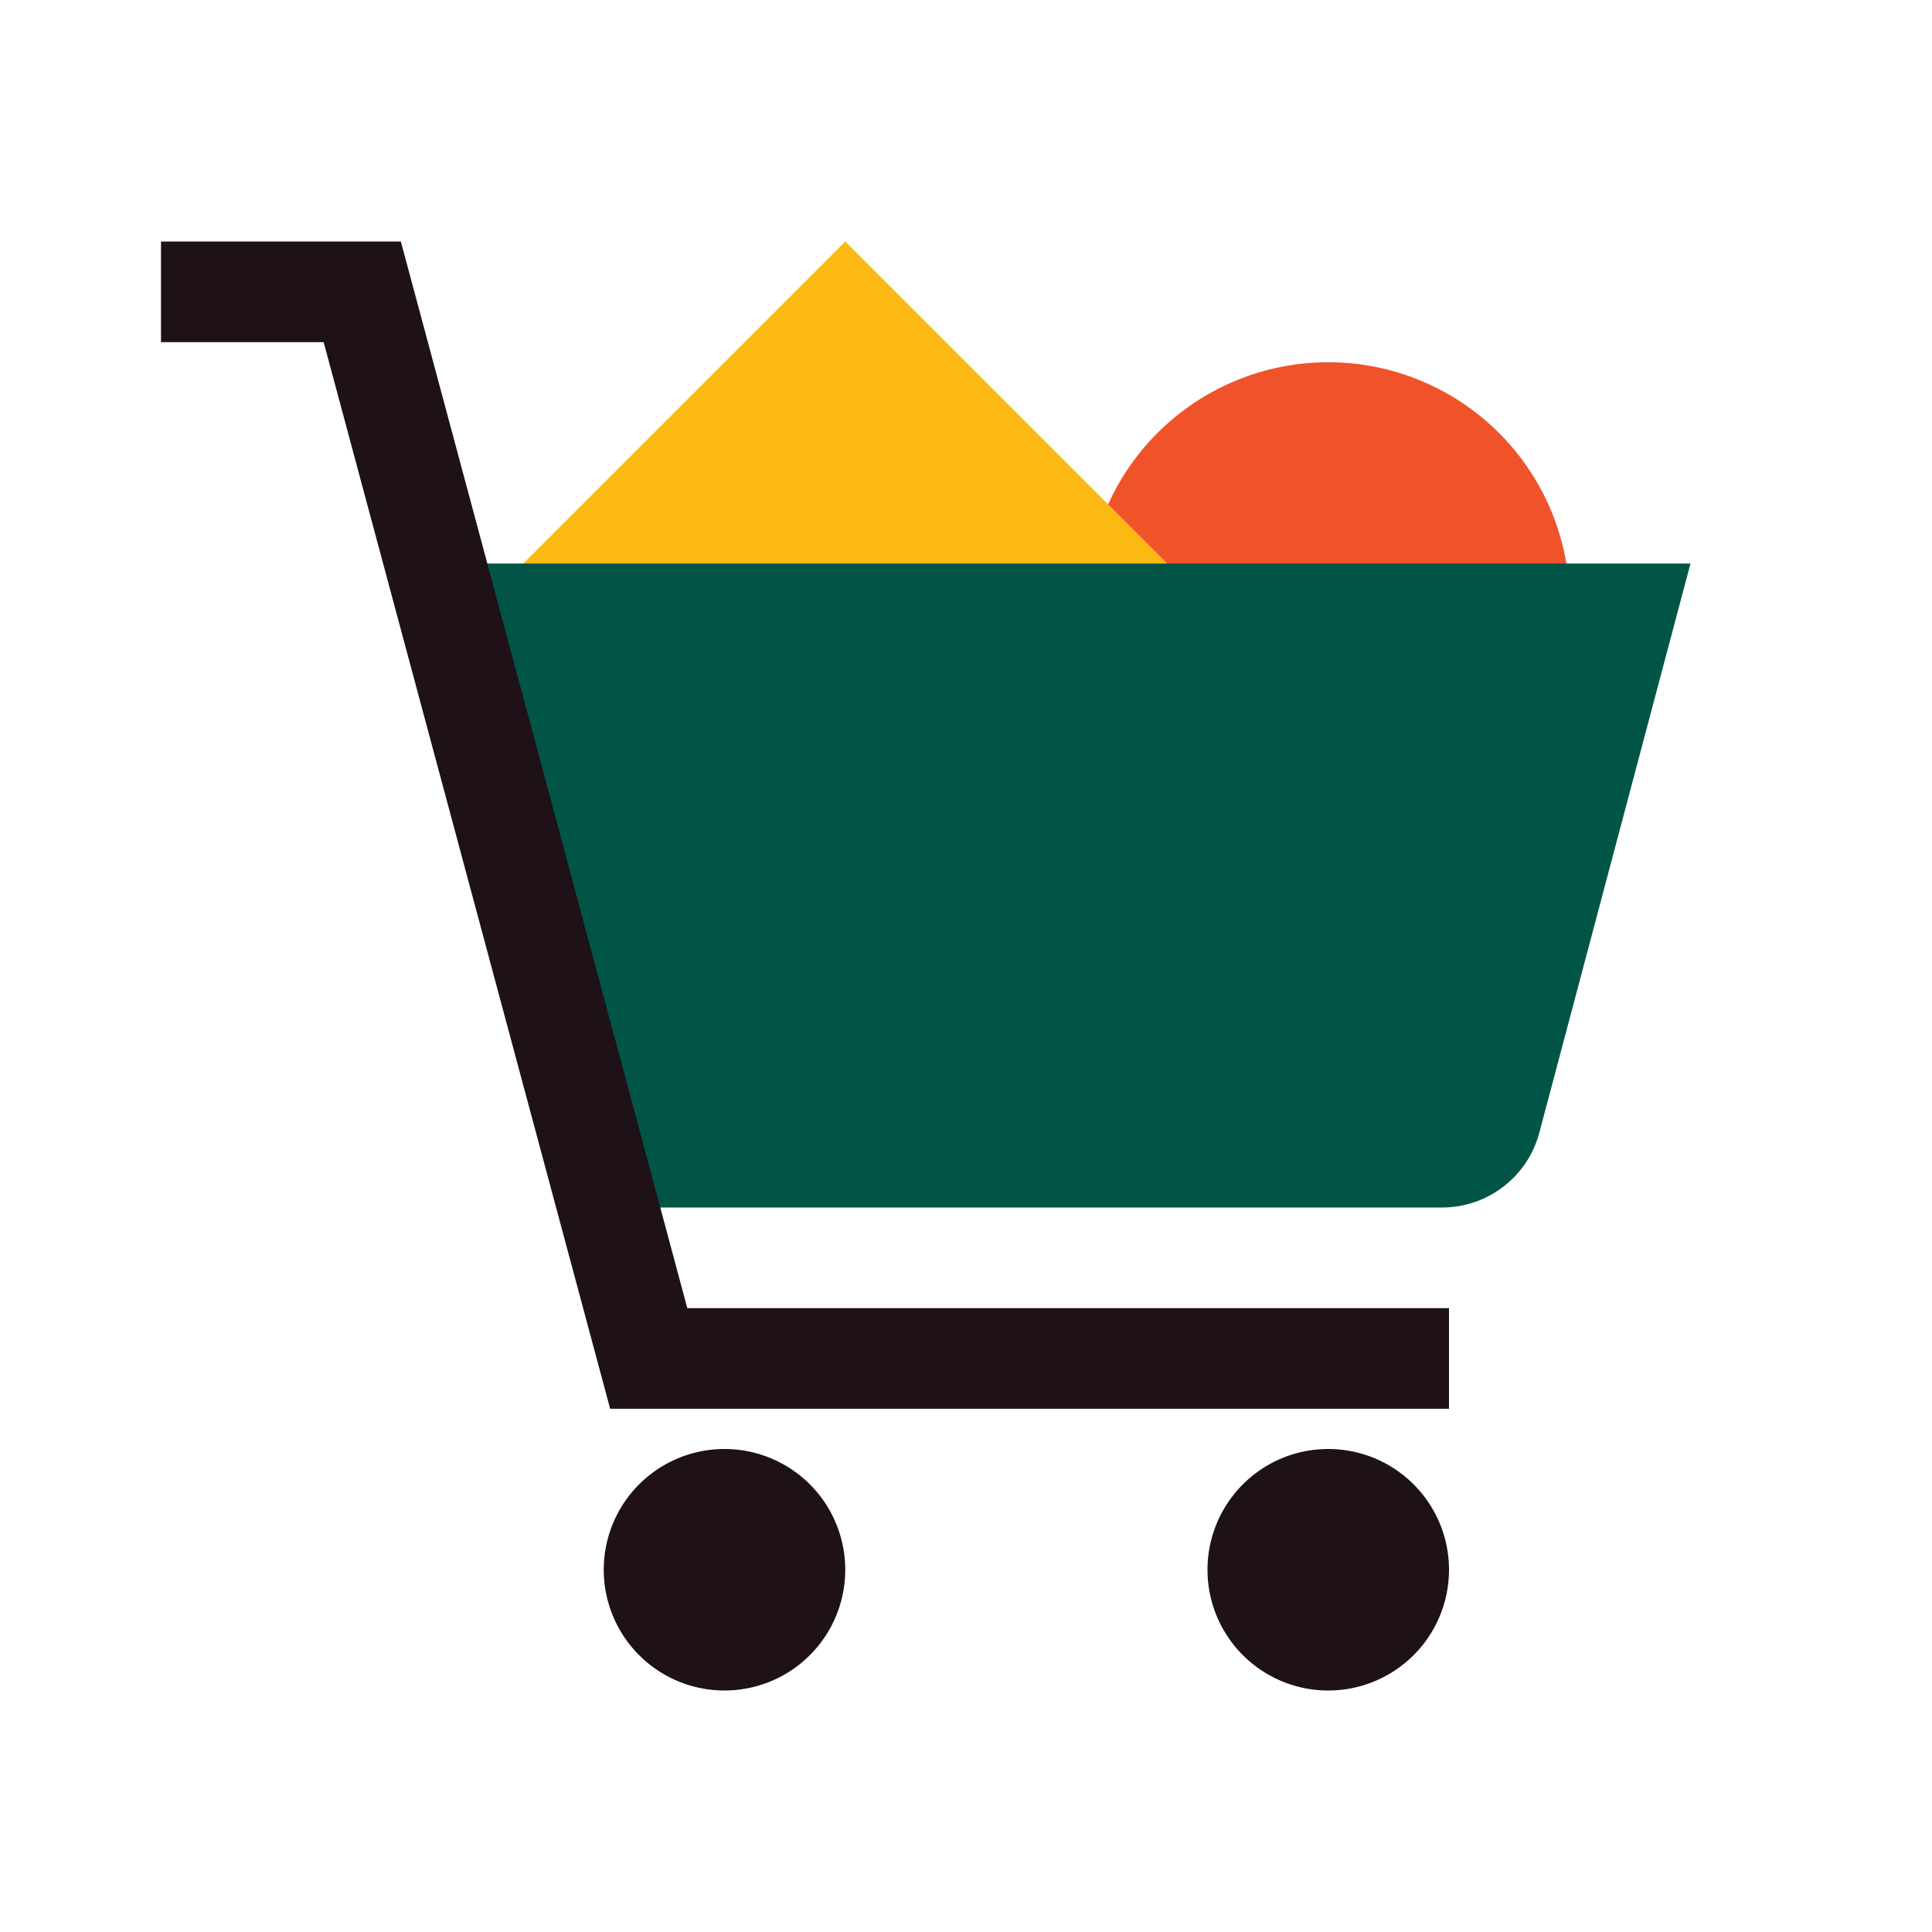
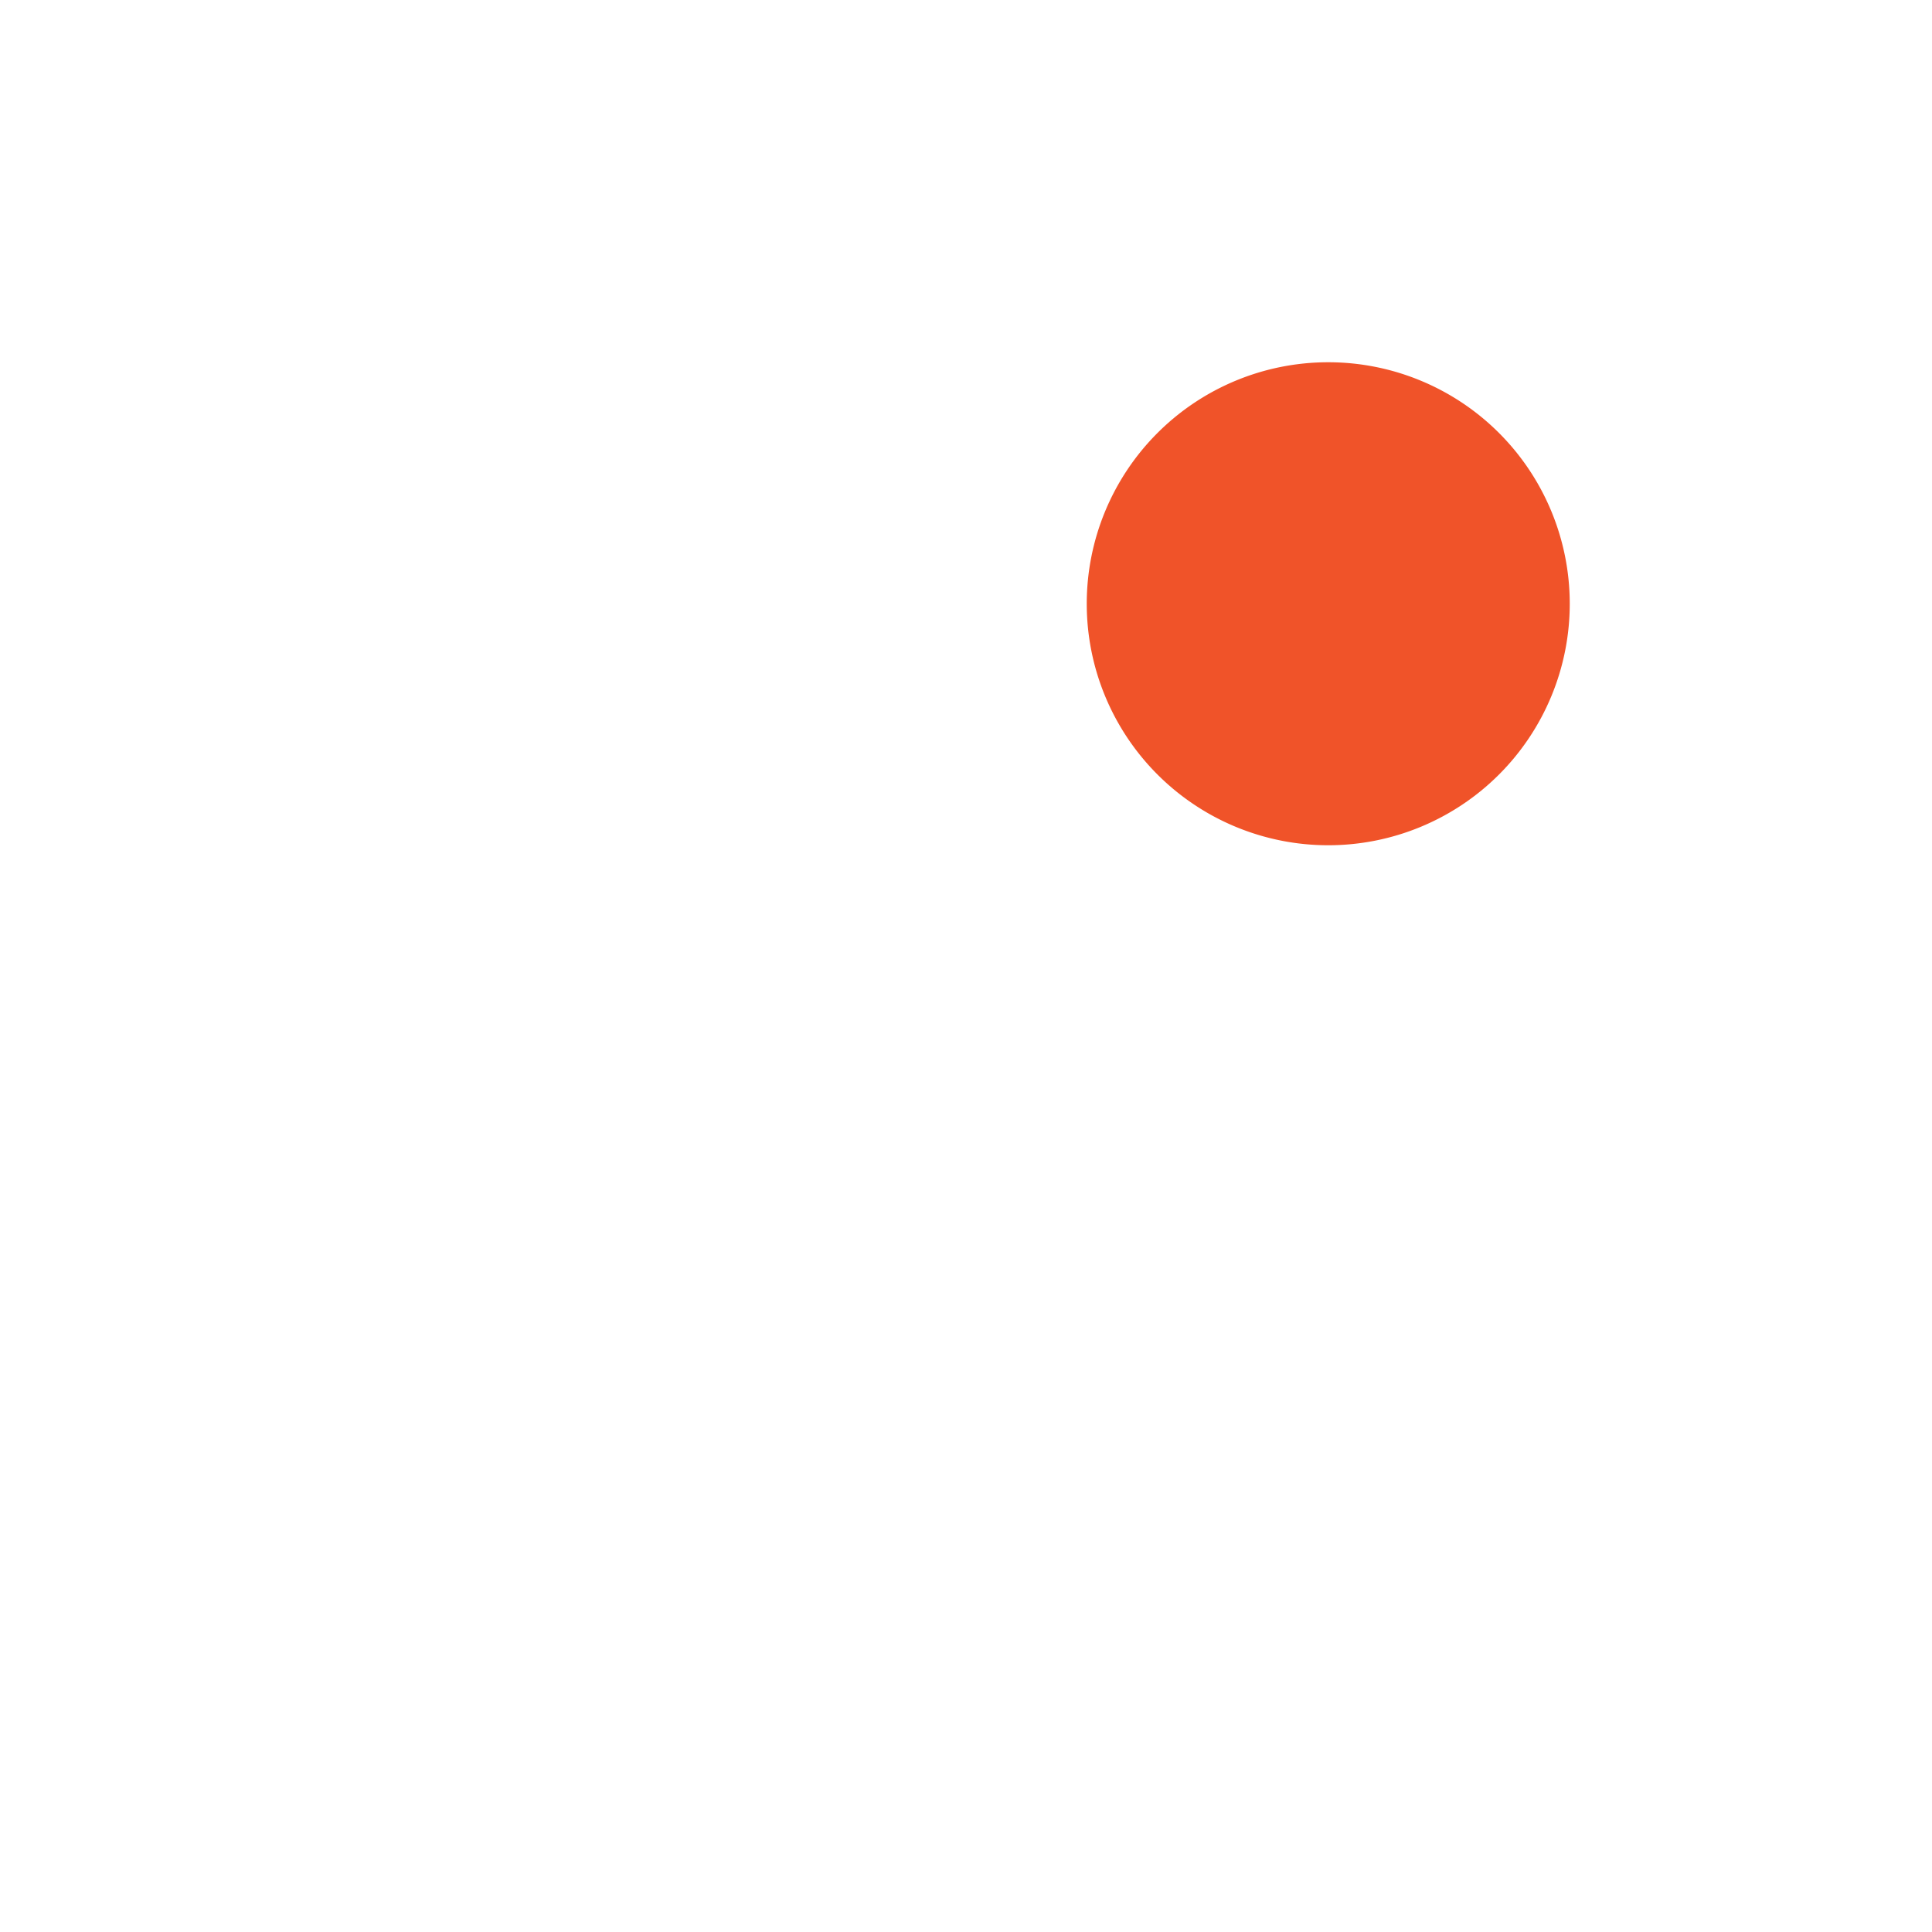
<svg xmlns="http://www.w3.org/2000/svg" width="48" height="48" fill="none" viewBox="0 0 48 48">
  <path fill="#F05329" d="M27 15a6 6 0 1 0 12 0 6 6 0 0 0-12 0Z" />
-   <path fill="#FDB913" d="m21 6-8 8 8 8 8-8-8-8Z" />
-   <path fill="#005547" d="M11 14h31l-3.756 14.142A2.5 2.5 0 0 1 35.827 30H15.25L11 14Z" />
-   <path fill="#1E1117" fill-rule="evenodd" d="M4 6h5.959l7.117 26.5H36V35H15.159L8.041 8.5H4V6Zm17 33a3 3 0 1 1-6 0 3 3 0 0 1 6 0Zm12 3a3 3 0 1 0 0-6 3 3 0 0 0 0 6Z" clip-rule="evenodd" />
</svg>